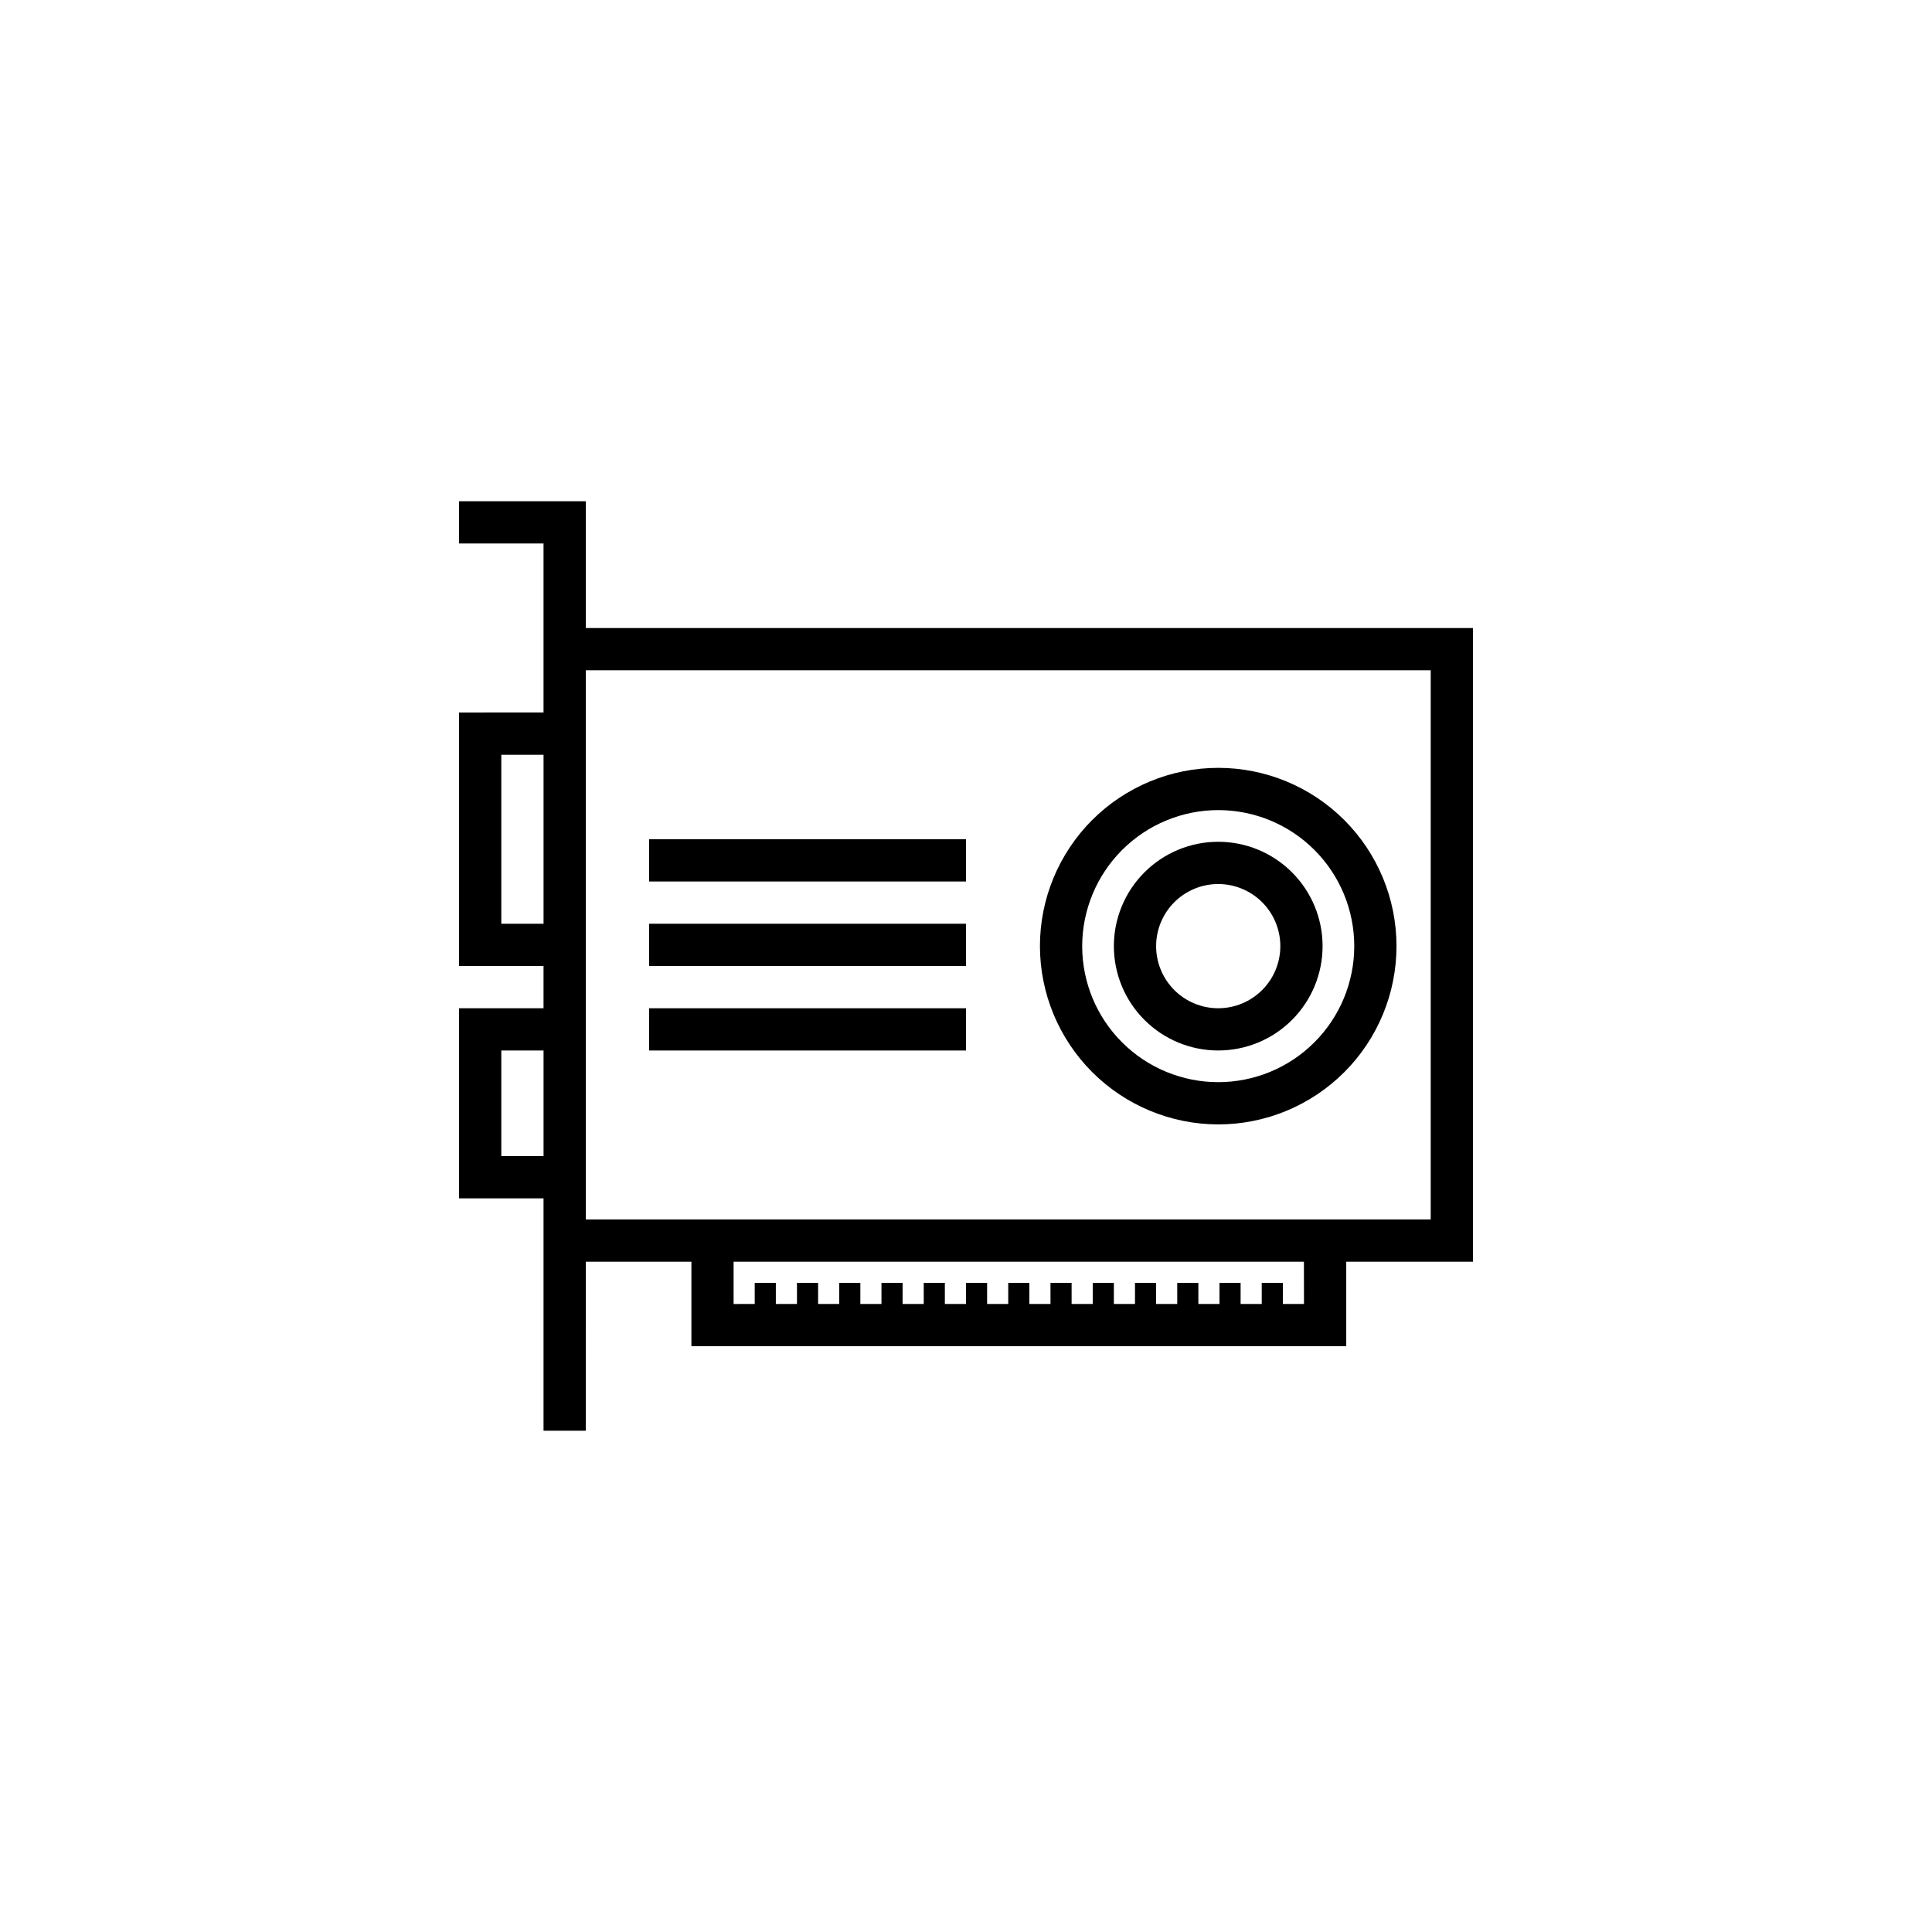
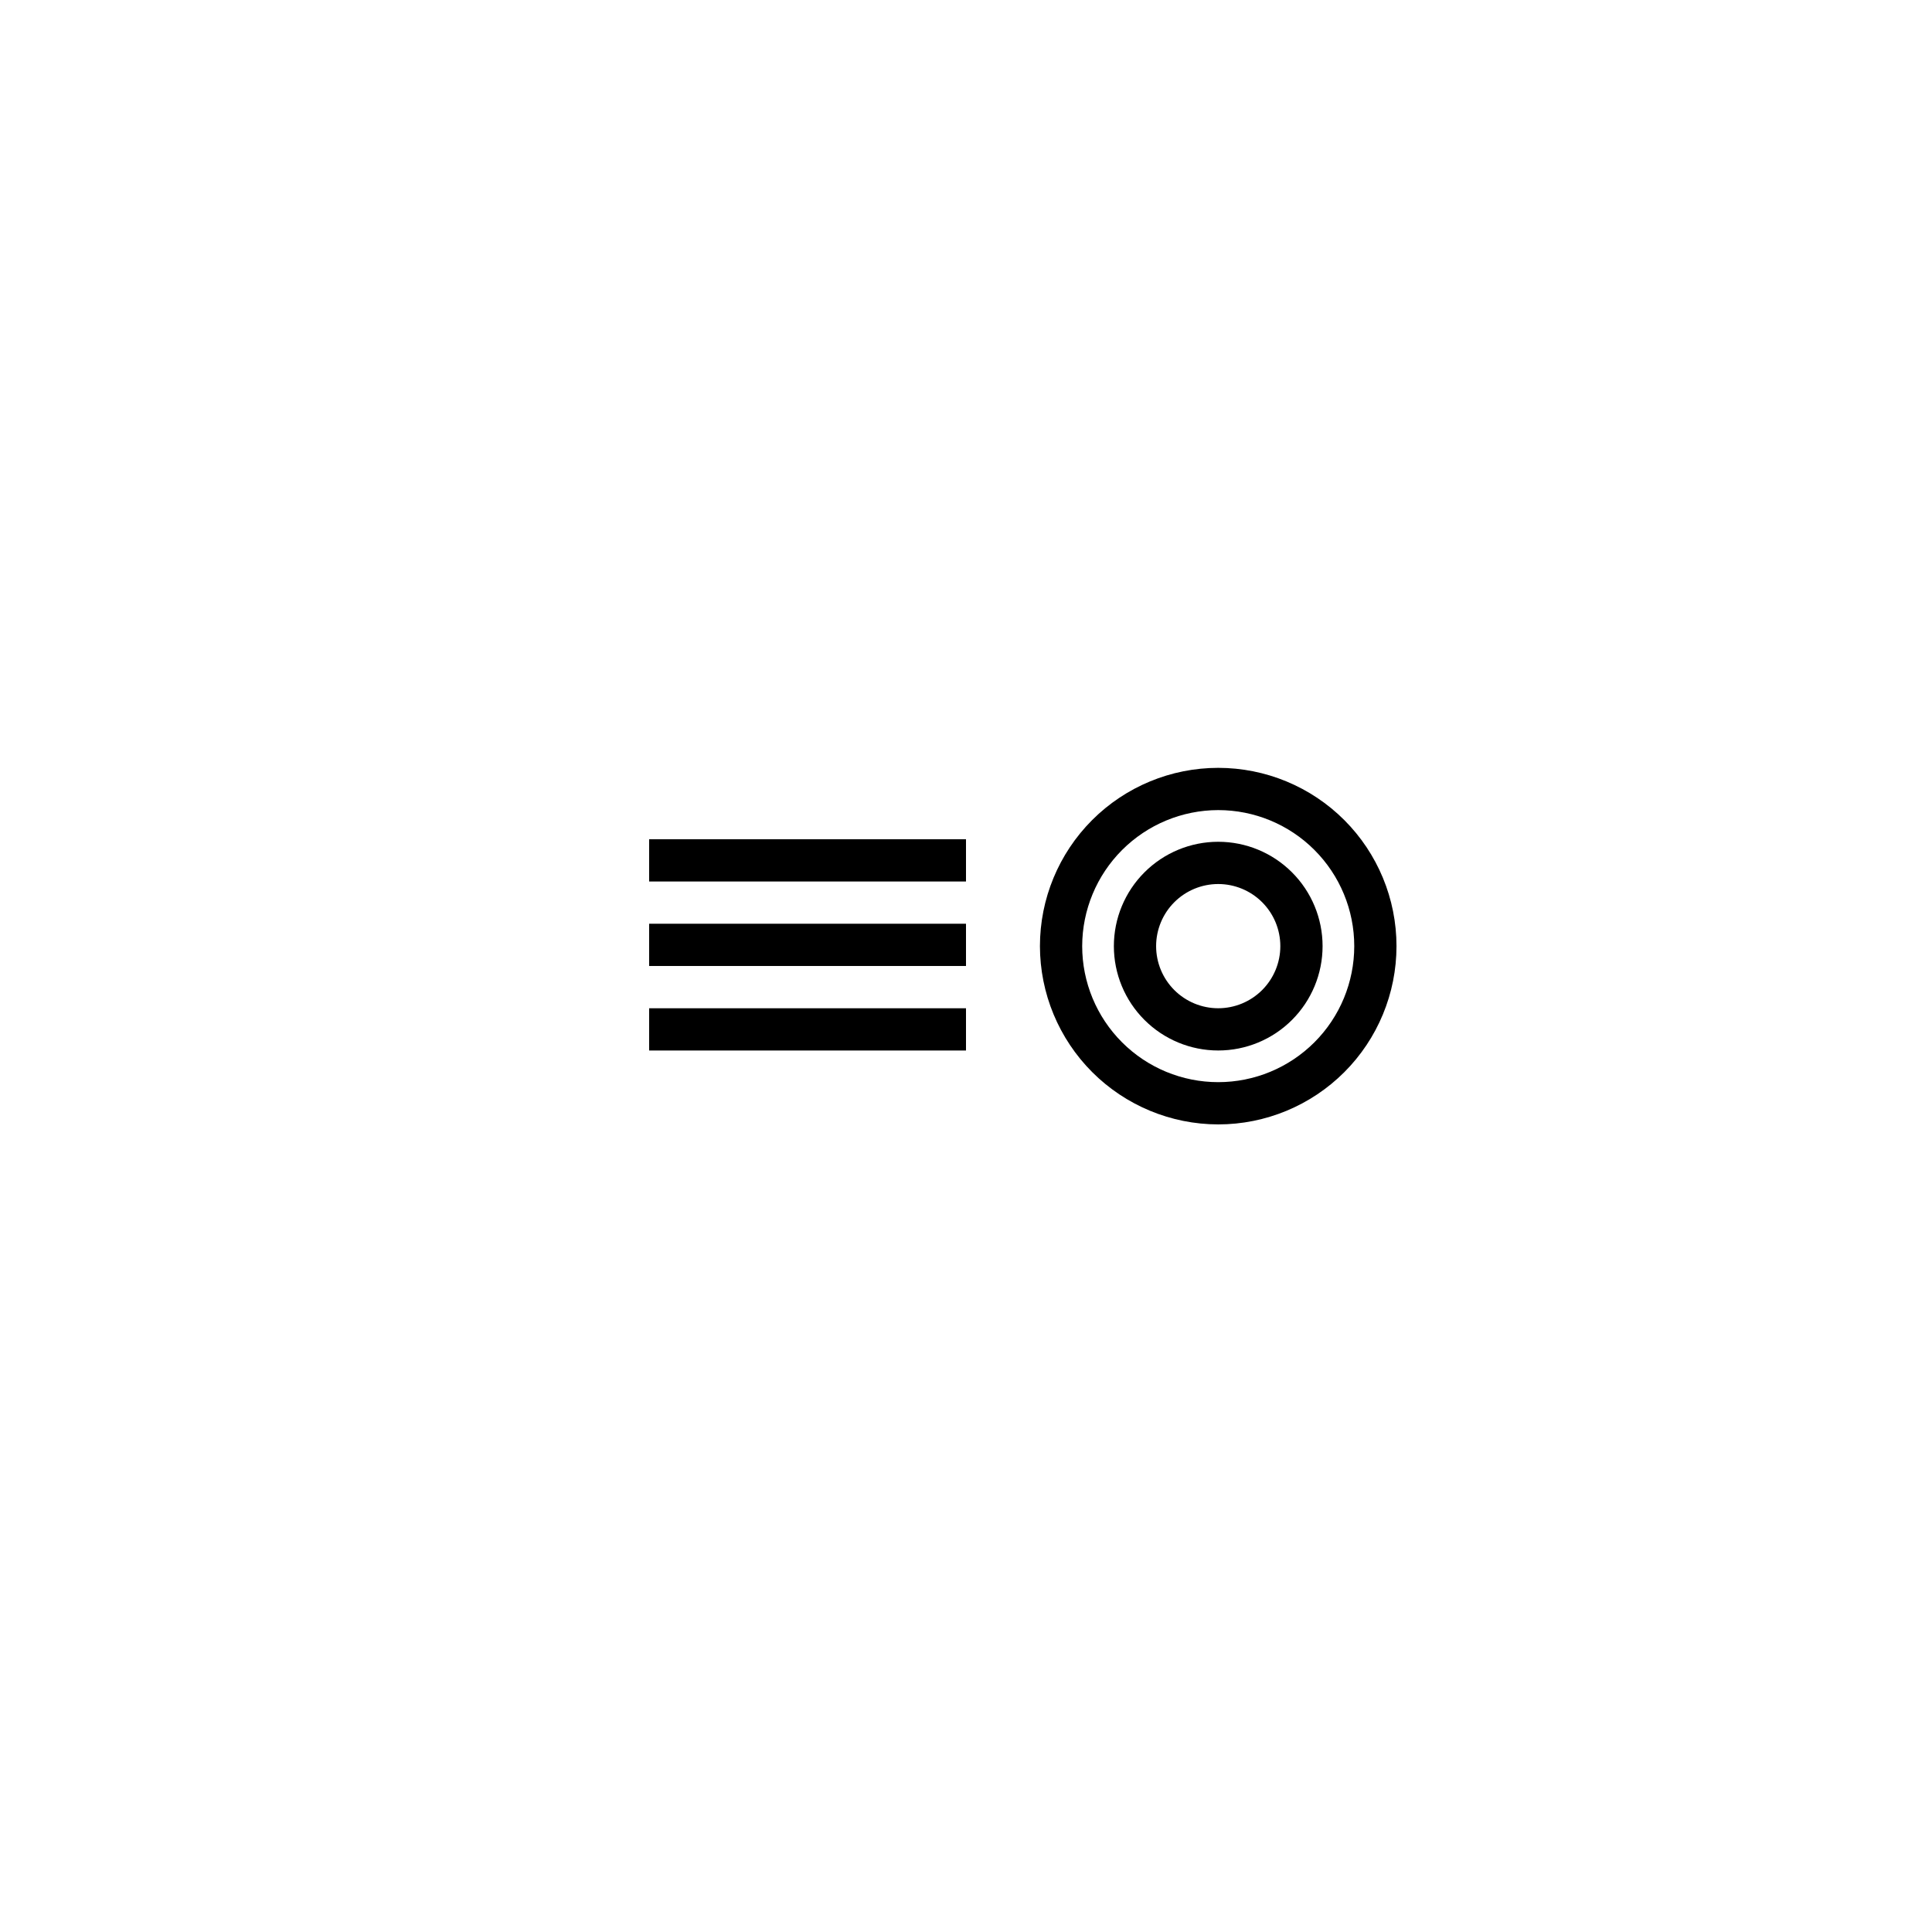
<svg xmlns="http://www.w3.org/2000/svg" fill="#000000" width="800px" height="800px" version="1.1" viewBox="144 144 512 512">
  <g>
-     <path d="m534.35 310.43h-235.11v-33.59h-33.59v11.195h22.391v44.781l-22.391 0.004v67.176h22.391v11.195h-22.391v50.383h22.391v61.574h11.195l0.004-44.785h27.988v22.391l173.54 0.004v-22.395h33.586zm-257.5 78.371v-44.785h11.195v44.781zm0 61.578v-27.992h11.195v27.988zm212.72 39.184h-5.598v-5.602h-5.598v5.598l-5.598 0.004v-5.602h-5.598v5.598l-5.598 0.004v-5.602h-5.598v5.598l-5.598 0.004v-5.602h-5.598v5.598l-5.598 0.004v-5.602h-5.598v5.598l-5.598 0.004v-5.602h-5.598v5.598l-5.598 0.004v-5.602h-5.598v5.598l-5.598 0.004v-5.602h-5.598v5.598l-5.598 0.004v-5.602h-5.598v5.598l-5.602 0.004v-5.602h-5.598v5.598l-5.598 0.004v-5.602h-5.598v5.598l-5.598 0.004v-5.602h-5.598v5.598l-5.598 0.004v-5.602h-5.598v5.598l-5.598 0.004v-11.199h151.14zm33.586-22.391-223.91-0.004v-145.54h223.91z" />
    <path d="m466.84 441.98c12.531 0 24.551-4.981 33.41-13.84s13.836-20.879 13.836-33.406c0-12.531-4.977-24.551-13.836-33.41s-20.879-13.836-33.41-13.836c-12.527 0-24.547 4.977-33.406 13.836-8.859 8.859-13.84 20.879-13.84 33.41 0.016 12.523 5 24.531 13.855 33.391 8.855 8.855 20.867 13.84 33.391 13.855zm0-83.297c9.562 0 18.73 3.797 25.492 10.559 6.762 6.758 10.559 15.93 10.559 25.492 0 9.559-3.797 18.73-10.559 25.488-6.762 6.762-15.93 10.559-25.492 10.559-9.559 0-18.73-3.797-25.488-10.559-6.762-6.758-10.562-15.93-10.562-25.488 0.016-9.559 3.82-18.719 10.578-25.477 6.758-6.758 15.918-10.562 25.473-10.574z" />
    <path d="m316.03 366.41h83.969v11.195h-83.969z" />
    <path d="m316.03 388.8h83.969v11.195h-83.969z" />
    <path d="m316.03 411.2h83.969v11.195h-83.969z" />
    <path d="m466.84 422.39c7.336 0 14.371-2.914 19.555-8.102 5.188-5.184 8.102-12.219 8.102-19.551 0-7.336-2.914-14.371-8.102-19.555-5.184-5.188-12.219-8.102-19.555-8.102-7.332 0-14.367 2.914-19.551 8.102-5.188 5.184-8.102 12.219-8.102 19.555 0 7.332 2.914 14.367 8.102 19.551 5.184 5.188 12.219 8.102 19.551 8.102zm0-44.109v-0.004c4.367 0 8.551 1.734 11.641 4.82 3.086 3.086 4.82 7.273 4.82 11.641 0 4.363-1.734 8.551-4.82 11.637-3.09 3.086-7.273 4.82-11.641 4.82-4.363 0-8.551-1.734-11.637-4.82-3.086-3.086-4.82-7.273-4.82-11.637 0-4.367 1.734-8.555 4.82-11.641 3.086-3.086 7.273-4.82 11.637-4.82z" />
  </g>
</svg>